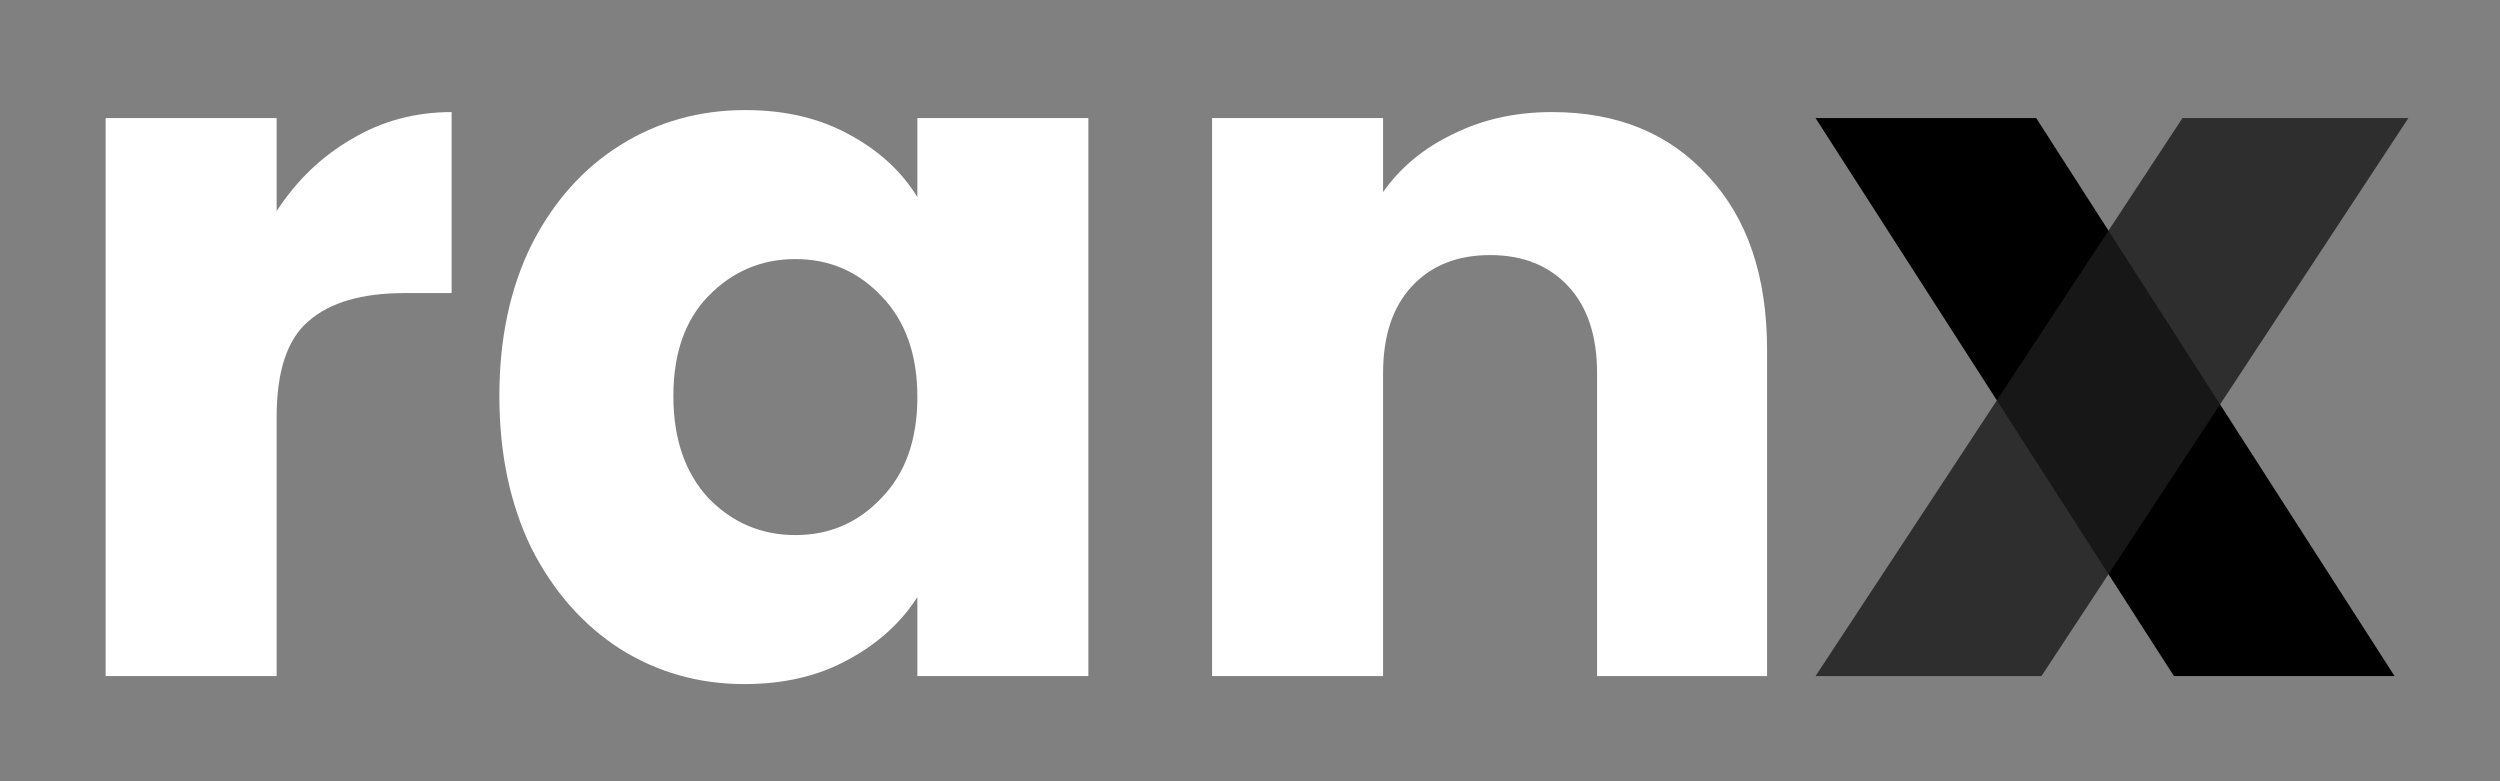
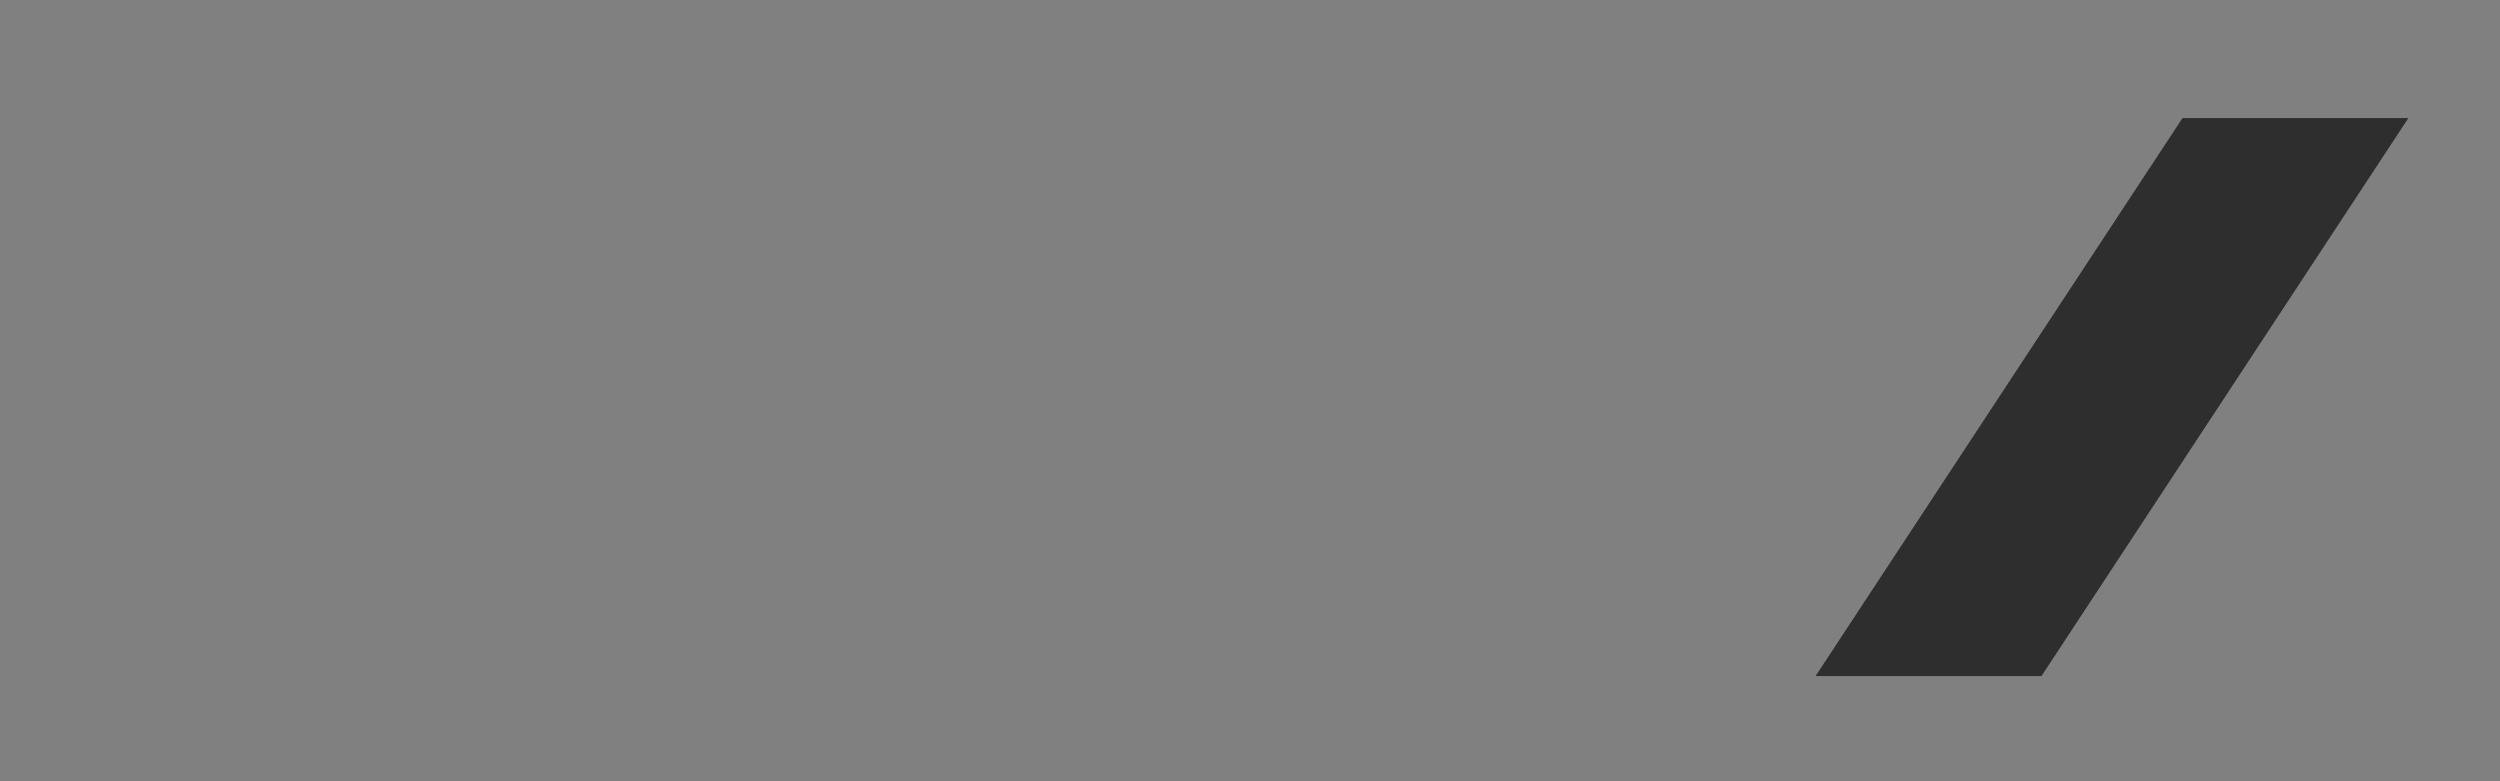
<svg xmlns="http://www.w3.org/2000/svg" fill="none" height="100" viewBox="0 0 320 100" width="320">
  <rect x="0" y="0" width="320" height="100" fill="#808080" stroke="none" />
  <g fill="#fff">
-     <path d="m198.666 14.346c8.363 0 15.019 2.731 19.968 8.192 5.035 5.376 7.552 12.8 7.552 22.272v41.728h-21.76v-38.784c0-4.779-1.237-8.491-3.712-11.136-2.475-2.645-5.803-3.968-9.984-3.968s-7.509 1.323-9.984 3.968c-2.475 2.645-3.712 6.357-3.712 11.136v38.784h-21.888v-71.424h21.888v9.472c2.219-3.157 5.205-5.632 8.96-7.424 3.755-1.877 7.979-2.816 12.672-2.816z" />
-     <path d="m63.919 50.698c0-7.339 1.365-13.781 4.096-19.328 2.816-5.547 6.613-9.813 11.392-12.8 4.779-2.987 10.112-4.48 16-4.48 5.035 0 9.429 1.024 13.184 3.072 3.84 2.048 6.784 4.736 8.832 8.064v-10.112h21.888v71.424h-21.888v-10.112c-2.133 3.328-5.12 6.016-8.96 8.064-3.755 2.048-8.149 3.072-13.184 3.072-5.803 0-11.093-1.493-15.872-4.48-4.779-3.072-8.576-7.381-11.392-12.928-2.731-5.632-4.096-12.117-4.096-19.456zm53.504.128c0-5.461-1.536-9.771-4.608-12.928-2.987-3.157-6.656-4.736-11.008-4.736s-8.064 1.579-11.136 4.736c-2.987 3.072-4.48 7.339-4.48 12.8 0 5.461 1.493 9.813 4.48 13.056 3.072 3.157 6.784 4.736 11.136 4.736s8.021-1.579 11.008-4.736c3.072-3.157 4.608-7.467 4.608-12.928z" />
-     <path d="m35.409 27.018c2.56-3.925 5.76-6.997 9.6-9.216 3.84-2.304 8.107-3.456 12.8-3.456v23.168h-6.016c-5.461 0-9.557 1.195-12.288 3.584-2.731 2.304-4.096 6.4-4.096 12.288v33.152h-21.888v-71.424h21.888z" />
-   </g>
-   <path d="m232.392 15.114 45.871 71.424h28.241l-45.871-71.424z" fill="#000" />
+     </g>
  <path d="m308.273 15.114-46.966 71.424h-28.915l46.966-71.424z" fill="#1d1d1d" fill-opacity=".82" />
</svg>